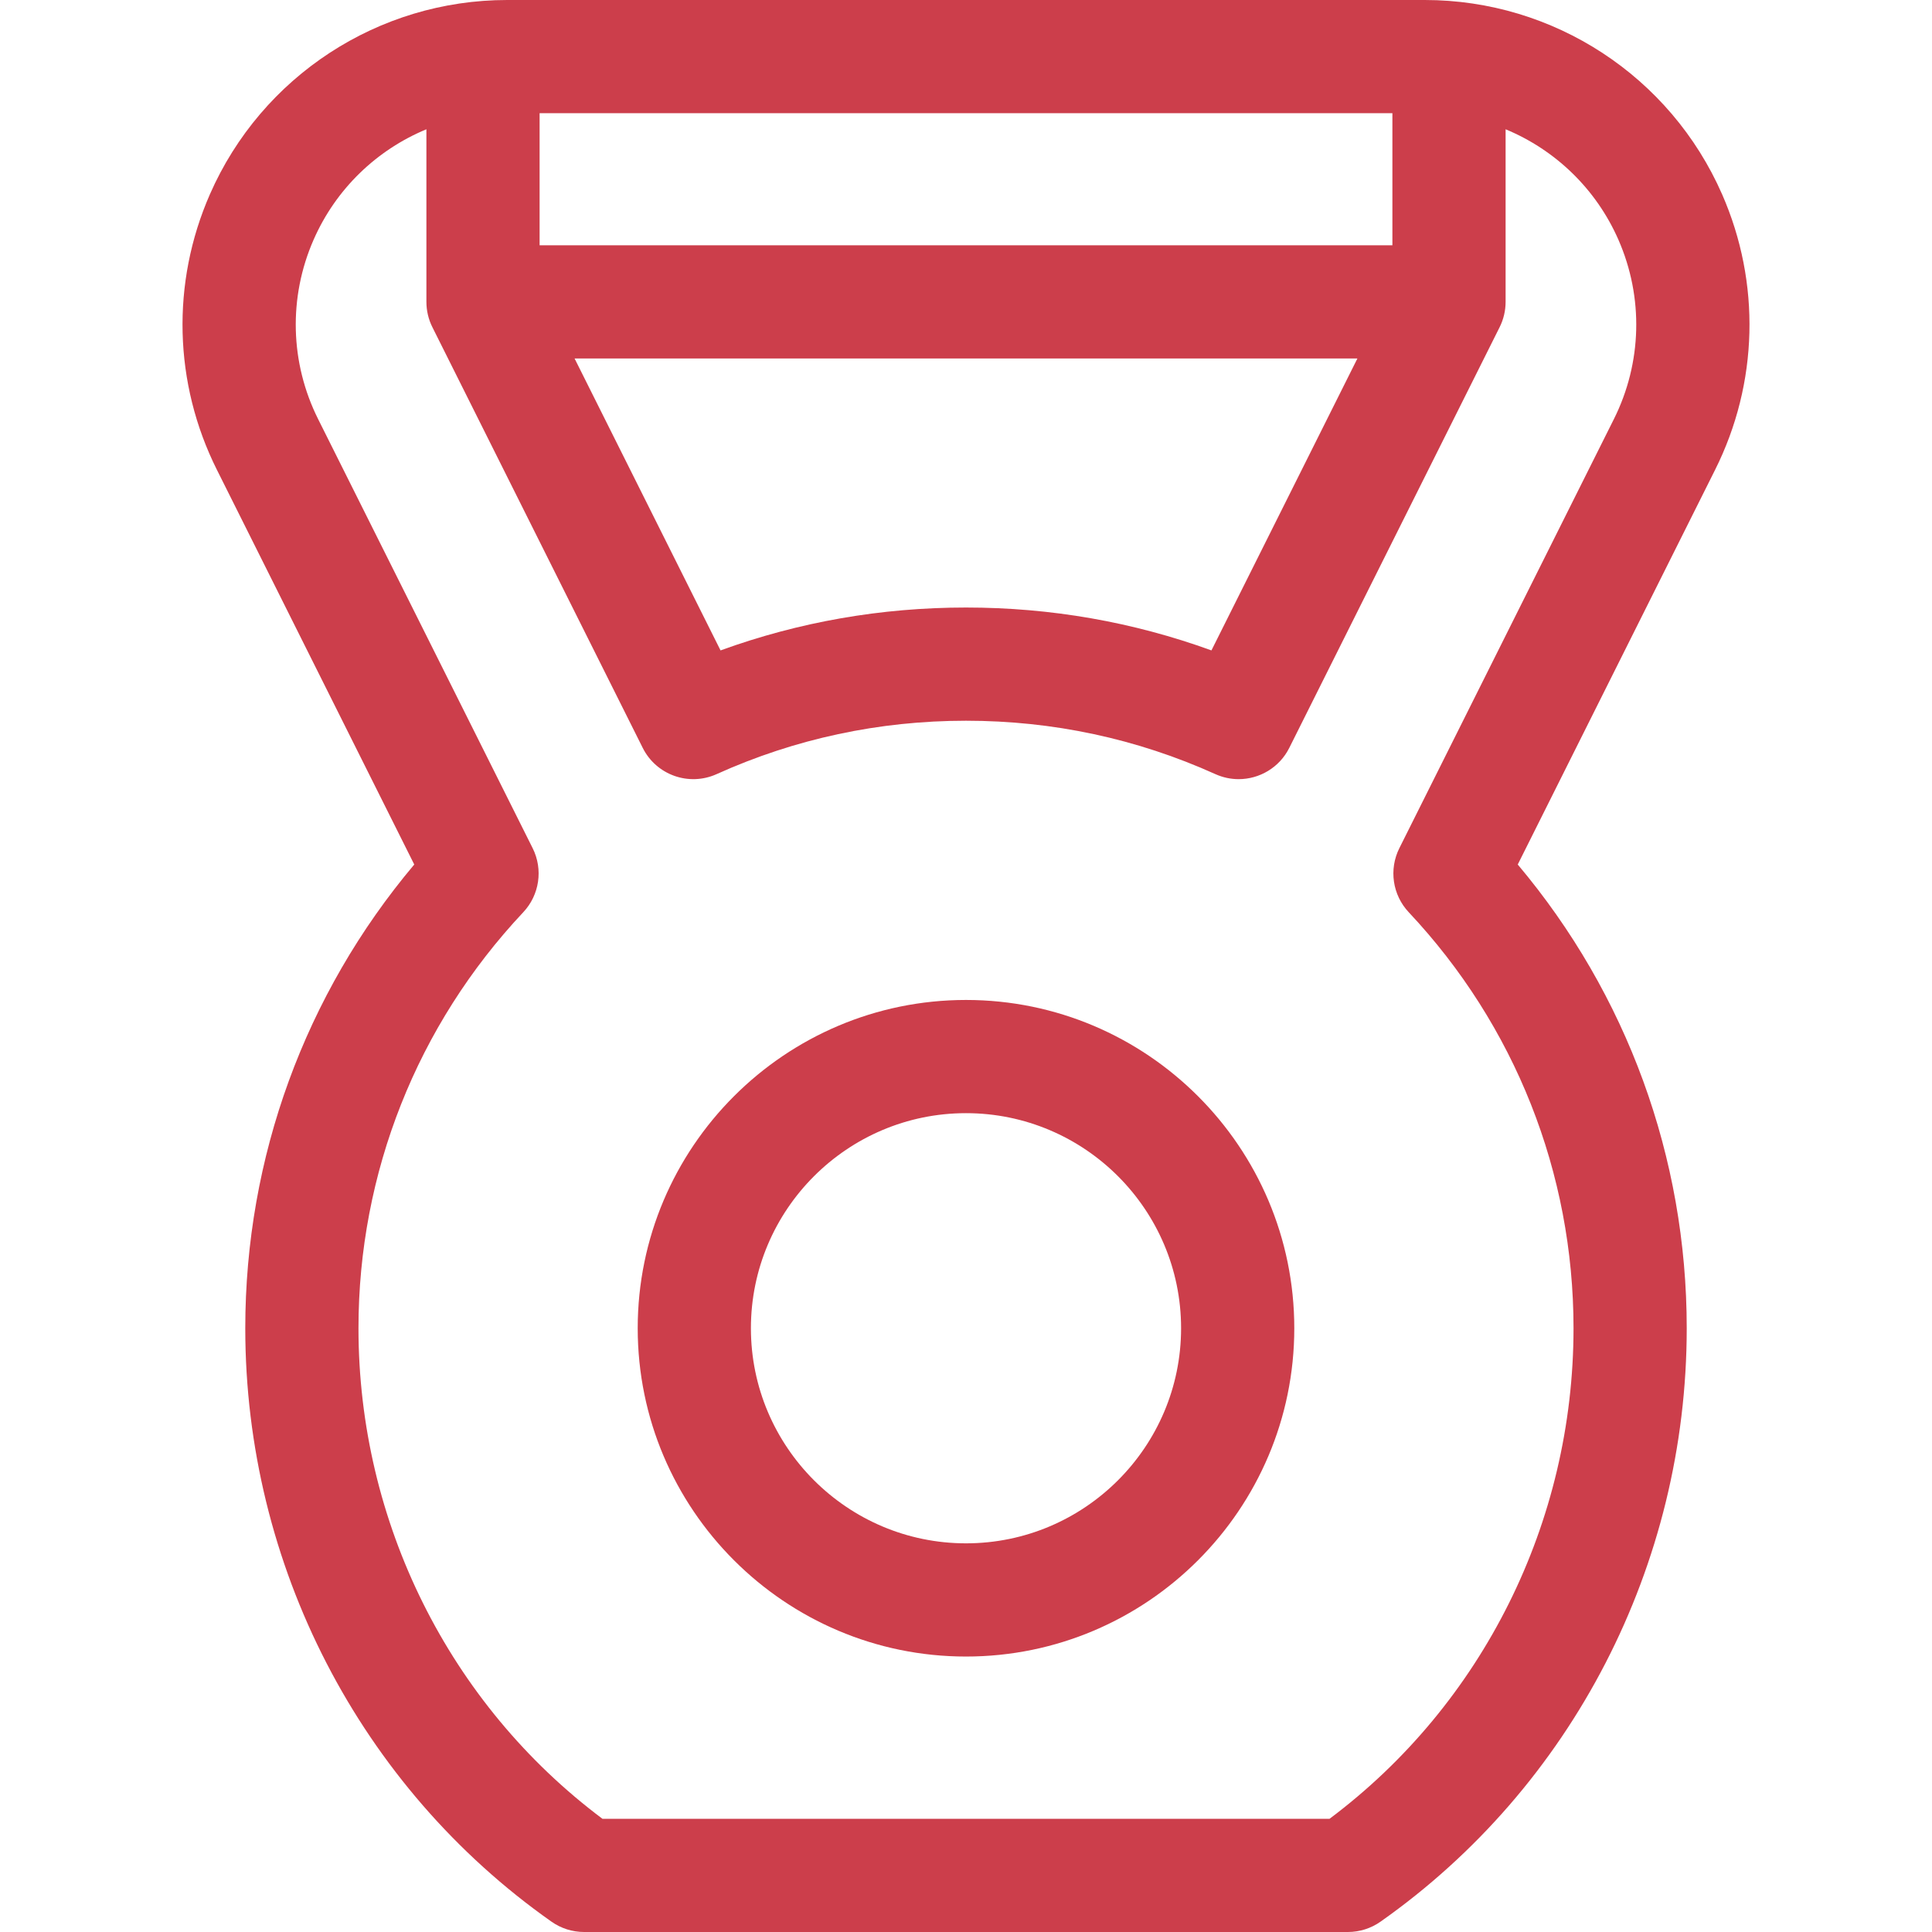
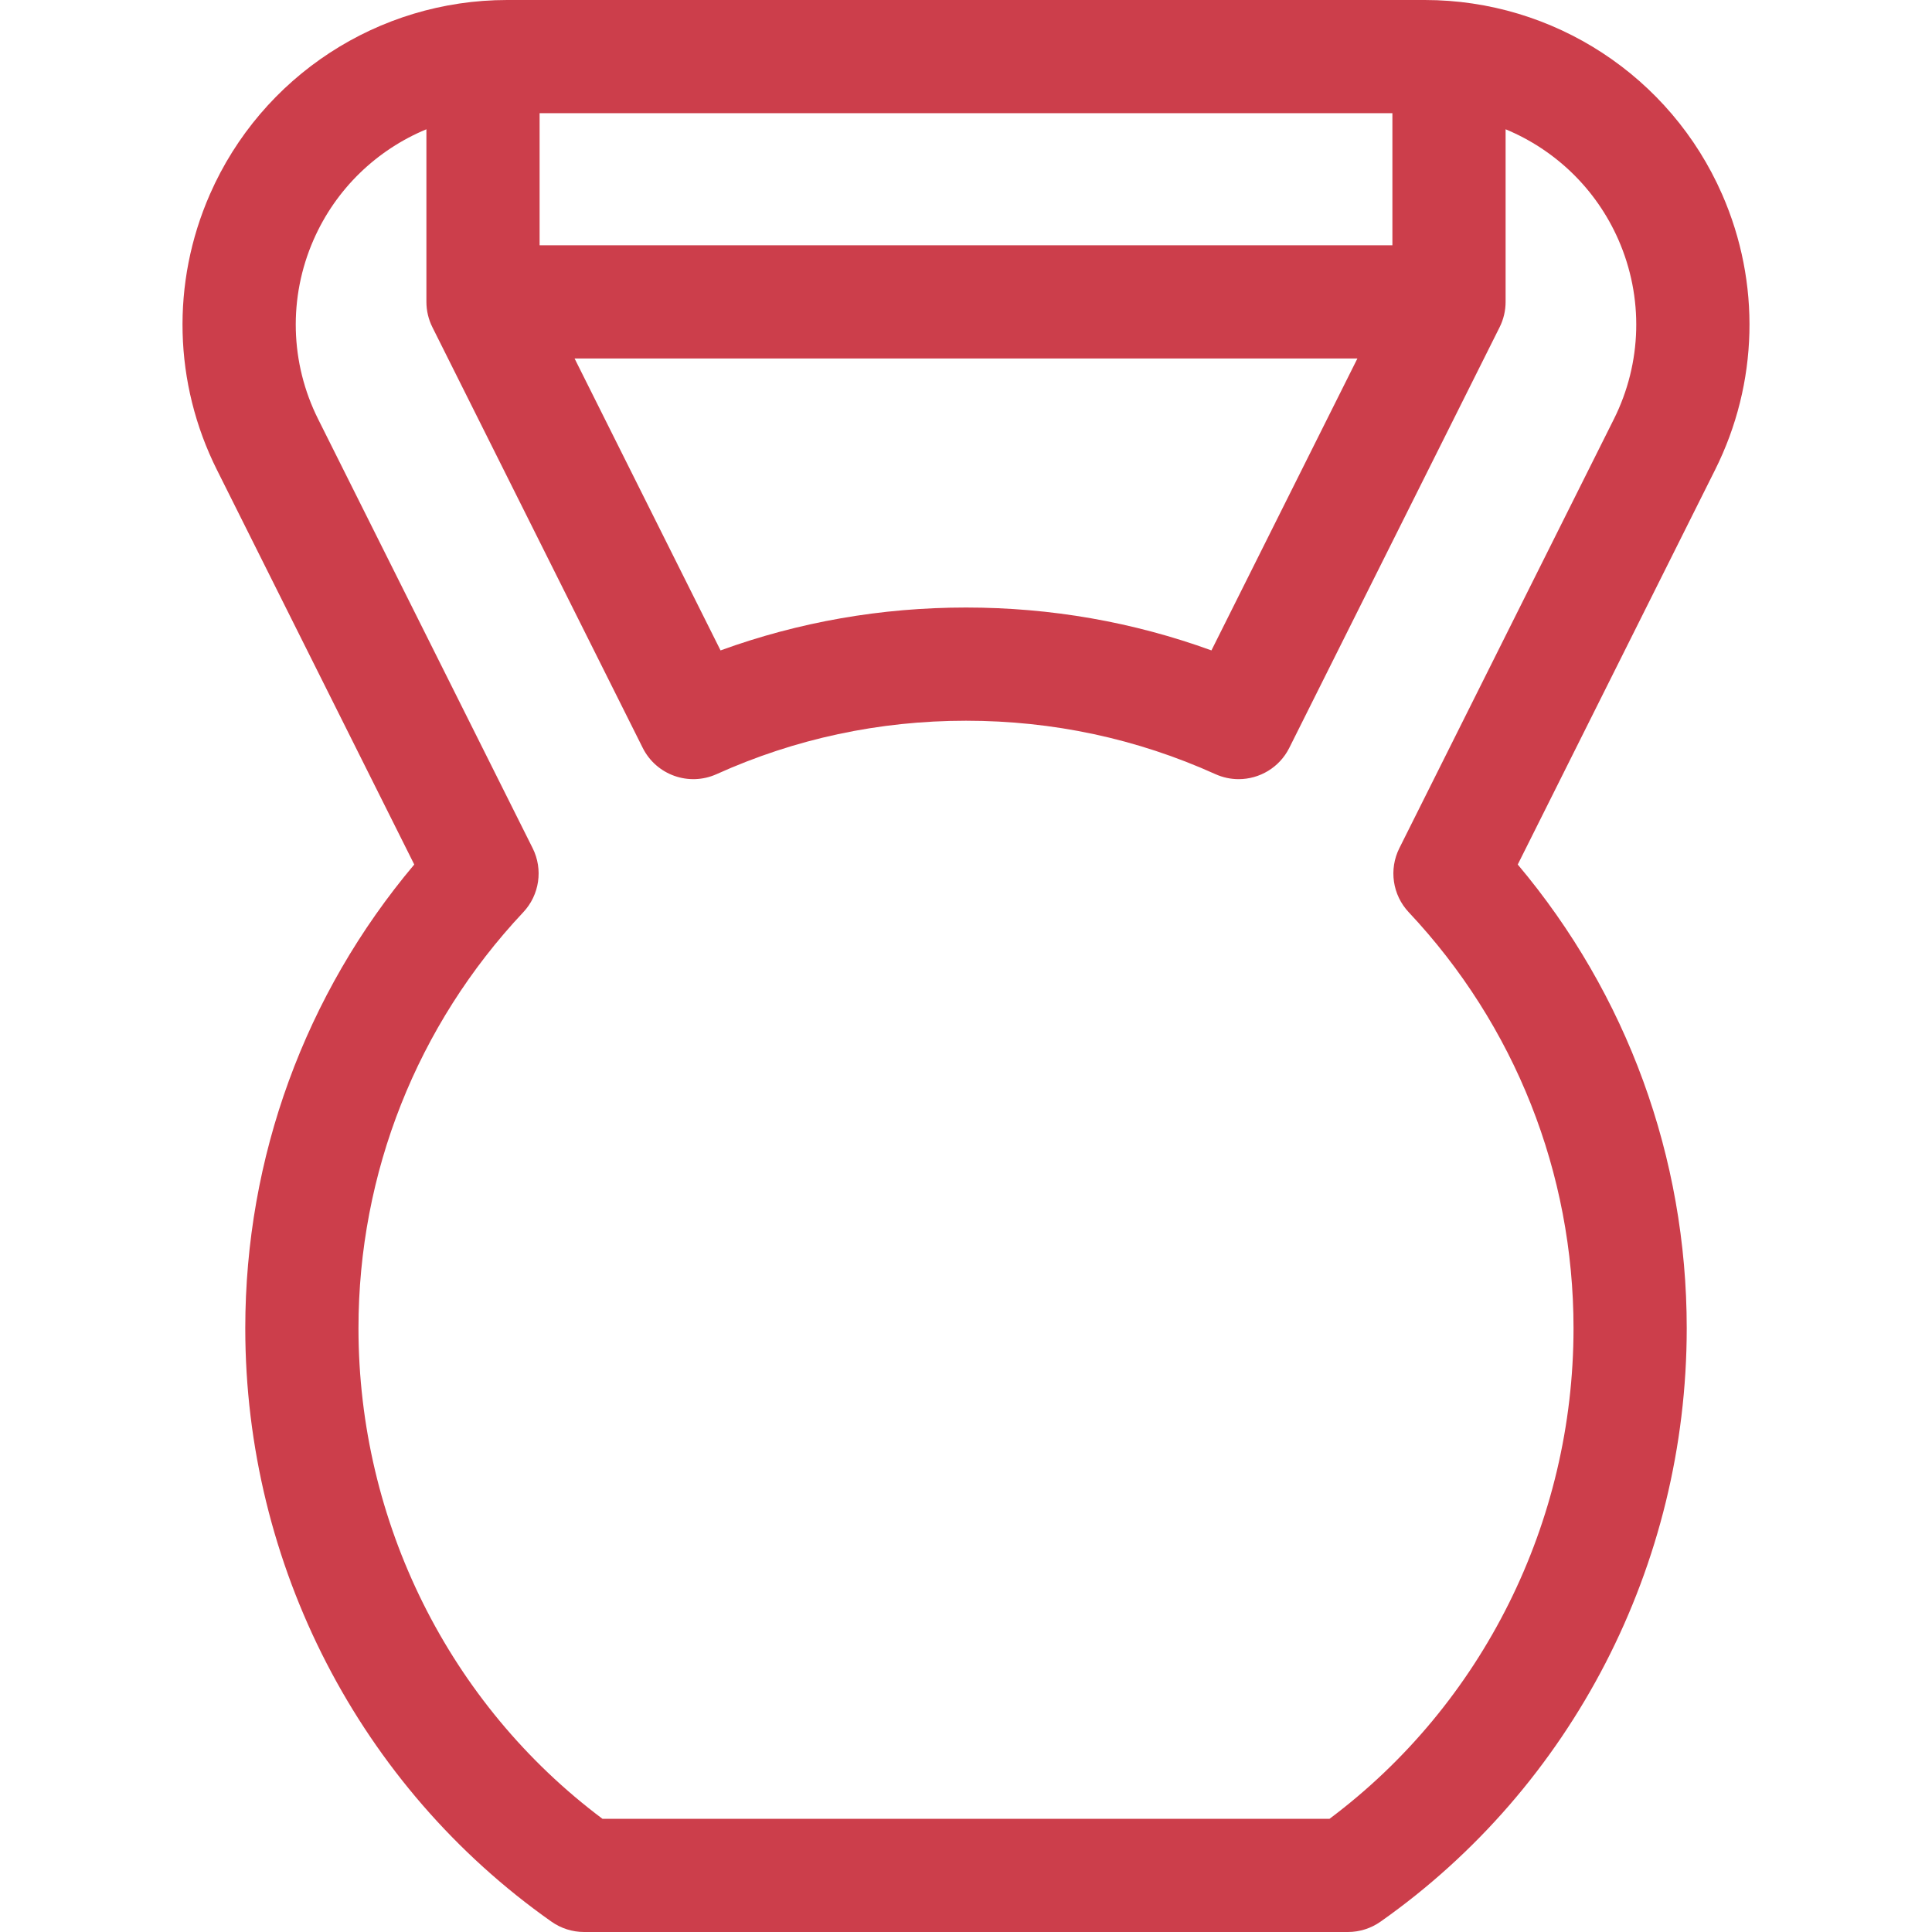
<svg xmlns="http://www.w3.org/2000/svg" id="Capa_1" version="1.1" viewBox="0 0 512 512">
  <defs>
    <style>
      .st0 {
        fill: #cc3e4b;
      }
    </style>
  </defs>
  <path class="st0" d="M456.371,51.485C442.661,20.209,411.737,0,377.589,0h-243.178C100.262,0,69.338,20.209,55.629,51.484c-10.29,23.472-9.617,50.081,1.844,73.003l52.309,104.618c-28.952,34.393-44.782,77.635-44.782,122.895,0,62.699,30.338,121.49,81.155,157.266,2.528,1.779,5.543,2.734,8.635,2.734h202.42c3.092,0,6.107-.955,8.635-2.734,50.816-35.775,81.155-94.566,81.155-157.266,0-45.262-15.83-88.503-44.782-122.894l52.31-104.618c11.46-22.922,12.133-49.531,1.844-73.003ZM143,65V30h226v35h-226ZM359.729,95l-38.683,77.365c-20.776-7.547-42.595-11.365-65.047-11.365s-44.271,3.817-65.047,11.365l-38.683-77.365h207.459ZM427.694,111.071l-56.851,113.7c-2.812,5.623-1.819,12.402,2.486,16.982,28.161,29.959,43.67,69.111,43.67,110.246,0,51.38-24.085,99.625-64.658,130h-192.683c-40.574-30.375-64.659-78.62-64.659-130,0-41.134,15.509-80.287,43.67-110.247,4.305-4.581,5.298-11.359,2.487-16.981l-56.85-113.7c-7.464-14.929-7.902-32.257-1.201-47.543,5.92-13.505,16.772-23.837,29.895-29.269v45.741c0,2.329.542,4.625,1.583,6.708l55.74,111.48c3.601,7.203,12.245,10.275,19.586,6.964,20.81-9.391,43.046-14.152,66.09-14.152s45.28,4.762,66.09,14.152c2,.902,4.097,1.331,6.161,1.331,5.515,0,10.806-3.055,13.425-8.295l55.74-111.48c1.042-2.083,1.584-4.379,1.584-6.708v-45.741c13.123,5.432,23.975,15.763,29.895,29.27,6.701,15.286,6.263,32.615-1.2,47.542Z" />
-   <path class="st0" d="M256,265c-47.972,0-87,39.028-87,87s39.028,87,87,87,87-39.028,87-87-39.028-87-87-87ZM256,409c-31.43,0-57-25.57-57-57s25.57-57,57-57,57,25.57,57,57-25.57,57-57,57Z" />
</svg>